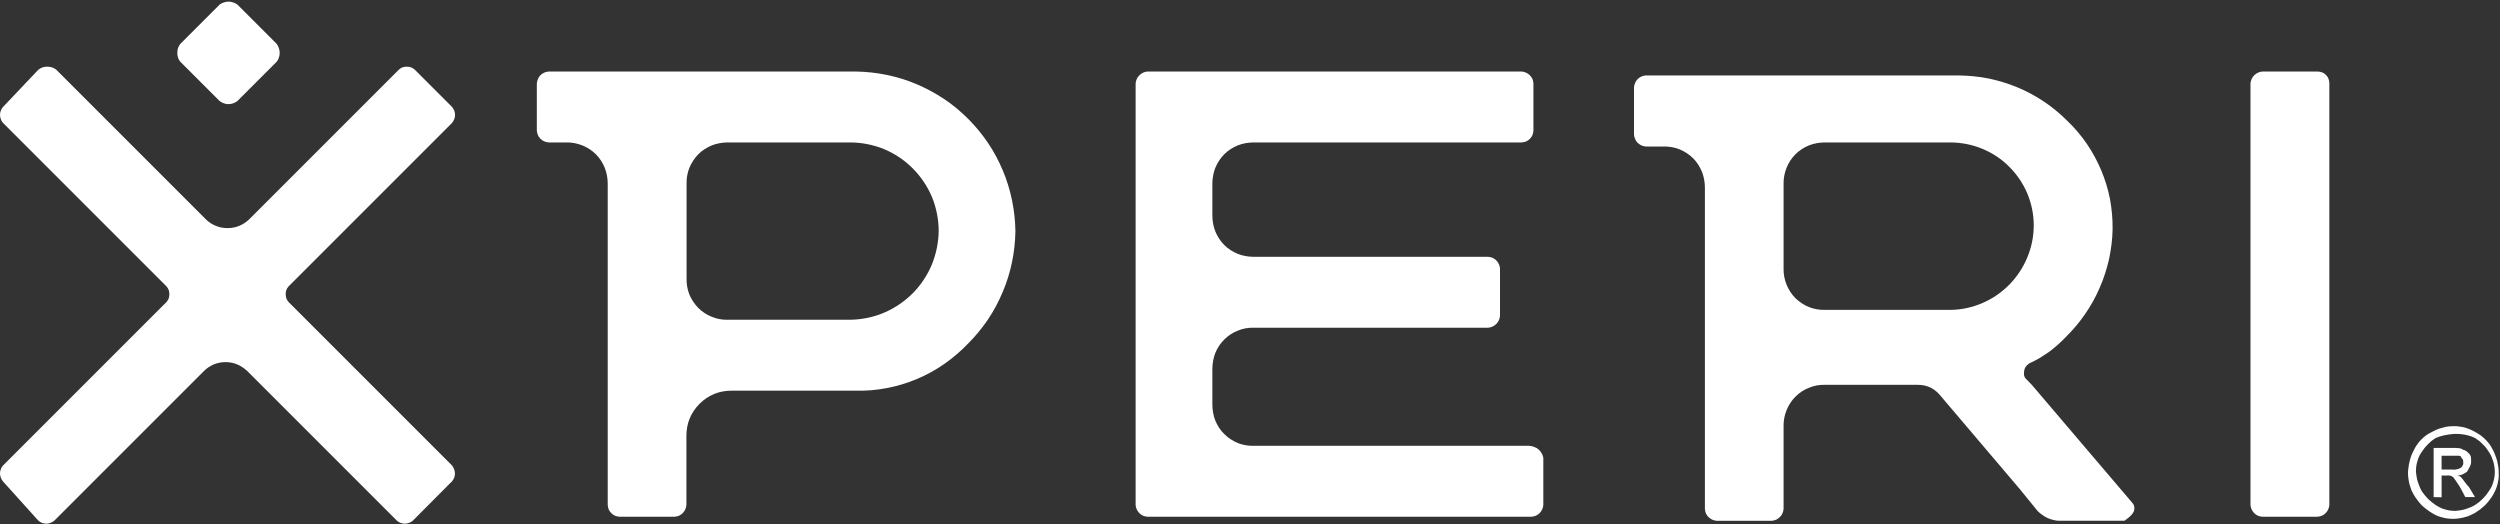
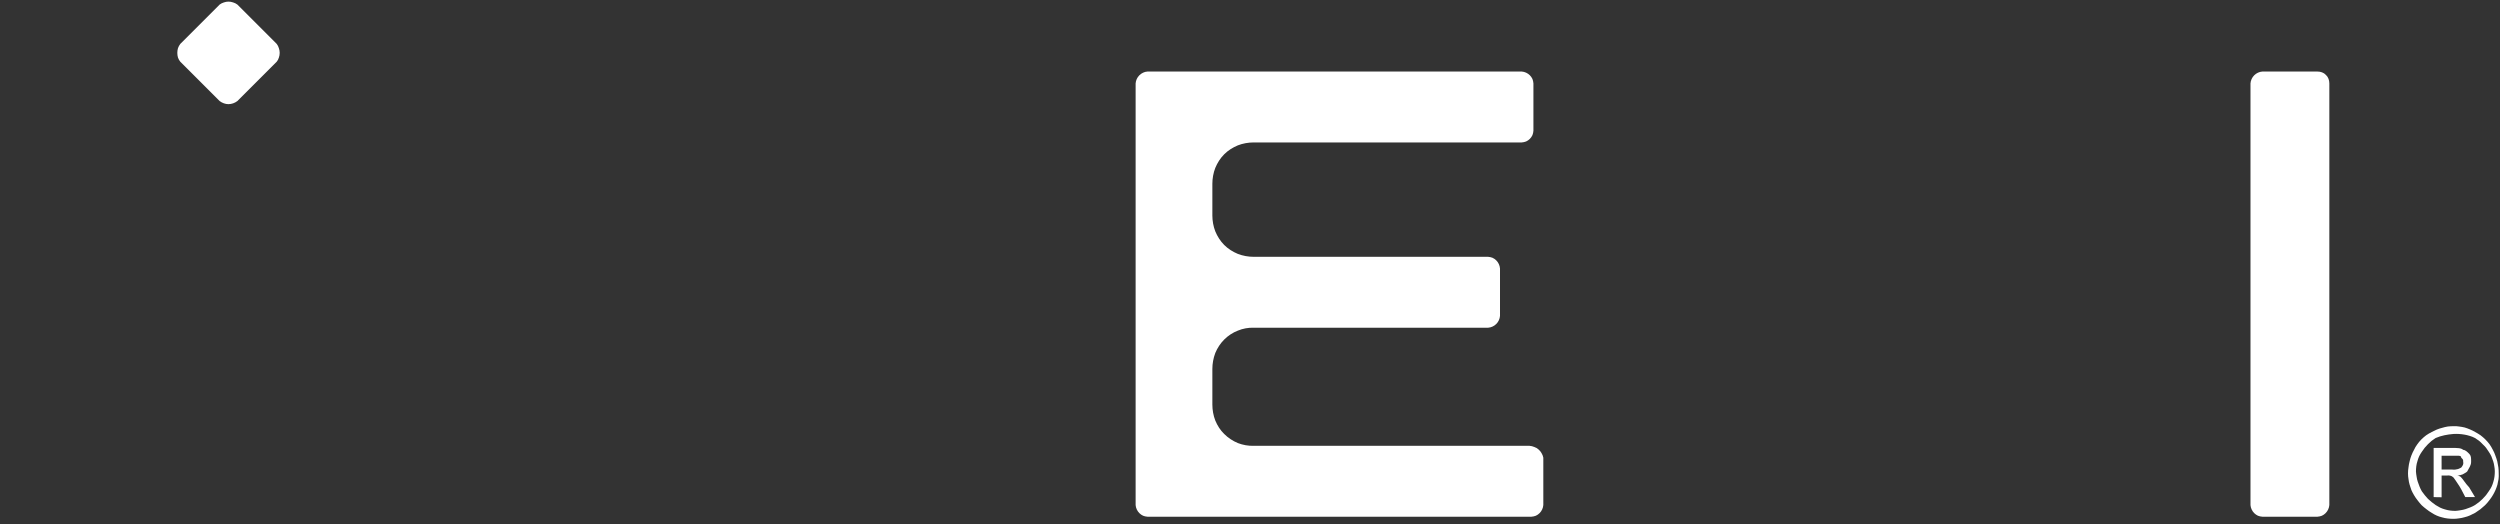
<svg xmlns="http://www.w3.org/2000/svg" version="1.2" viewBox="0 0 1541 323" width="1541" height="323">
  <rect x="0" y="0" width="1541" height="323" fill="#333333" stroke="none" />
  <title>xperi-logo-white-svg</title>
  <style>
		.s0 { fill: #ffffff } 
	</style>
  <g id="xperi-logo">
    <path id="Path_154" class="s0" d="m1431.3 44.6q1.4 0.5 2.4 1.6 1.1 1 1.6 2.4 0.5 1.3 0.5 2.8v259.9q-0.1 1.4-0.7 2.7-0.6 1.3-1.6 2.3-1 1-2.3 1.6-1.3 0.5-2.7 0.6h-34q-1.4-0.1-2.7-0.6-1.3-0.6-2.3-1.6-1-1-1.6-2.3-0.6-1.3-0.7-2.7v-259.9q0.1-1.4 0.7-2.7 0.6-1.3 1.6-2.3 1-1 2.3-1.6 1.3-0.6 2.7-0.7h34q1.5 0 2.8 0.5z" />
    <path id="Path_155" class="s0" d="m171.9 29.7q0.5 1.4 0.5 2.9 0 1.5-0.5 2.9-0.4 1.4-1.3 2.5l-24.3 24.3q-1.2 0.9-2.6 1.4-1.4 0.5-2.9 0.5-1.4 0-2.8-0.5-1.4-0.5-2.6-1.4l-24.3-24.3q-0.9-1.1-1.4-2.5-0.4-1.4-0.4-2.9 0-1.5 0.4-2.9 0.5-1.4 1.4-2.6l24.3-24.3q1.2-0.9 2.6-1.3 1.4-0.5 2.8-0.5 1.5 0 2.9 0.5 1.4 0.4 2.6 1.3l24.3 24.3q0.9 1.2 1.3 2.6z" />
    <path id="Path_156" class="s0" d="m945.7 275.5q1.5 0.5 2.6 1.5 1.2 1 1.9 2.3 0.8 1.3 1.1 2.8v29.2q-0.1 1.4-0.7 2.7-0.6 1.3-1.6 2.3-1 1-2.3 1.6-1.3 0.5-2.7 0.6h-236.7q-1.5-0.1-2.7-0.6-1.3-0.6-2.3-1.6-1-1-1.6-2.3-0.6-1.3-0.7-2.7v-259.9q0.1-1.4 0.7-2.7 0.6-1.3 1.6-2.3 1-1 2.3-1.6 1.2-0.6 2.7-0.7h230.7q1.4 0.1 2.7 0.7 1.3 0.6 2.3 1.6 1 1 1.6 2.3 0.5 1.3 0.6 2.7v29.2q-0.1 1.4-0.6 2.7-0.6 1.3-1.6 2.3-1 1-2.3 1.6-1.3 0.5-2.7 0.6h-165.2c-3.3 0-6.7 0.6-9.8 1.8-3.1 1.3-6 3.1-8.4 5.5-2.4 2.4-4.2 5.3-5.5 8.4-1.2 3.1-1.8 6.5-1.8 9.8v19.5c0 3.3 0.6 6.7 1.8 9.8 1.3 3.1 3.1 6 5.5 8.4 2.4 2.4 5.3 4.2 8.4 5.5 3.1 1.2 6.5 1.8 9.8 1.8h144.5q1.4 0.1 2.7 0.6 1.3 0.6 2.3 1.6 1 1 1.6 2.3 0.6 1.3 0.7 2.7v29.2q-0.1 1.4-0.7 2.7-0.6 1.3-1.6 2.3-1 1-2.3 1.6-1.3 0.6-2.7 0.7h-144.5c-3.3-0.1-6.7 0.5-9.8 1.8-3.1 1.2-6 3.1-8.4 5.5-2.4 2.4-4.2 5.2-5.5 8.3-1.2 3.2-1.8 6.5-1.8 9.9v21.8c0 3.4 0.6 6.8 1.8 9.9 1.3 3.1 3.1 6 5.5 8.3 2.4 2.4 5.3 4.3 8.4 5.6 3.1 1.2 6.5 1.8 9.8 1.7h170q1.5 0.1 2.9 0.7z" />
-     <path id="Path_157" fill-rule="evenodd" class="s0" d="m609 88.1c3.6 5.3 6.6 11 9.1 16.9 2.5 5.9 4.4 12.1 5.7 18.4 1.3 6.3 2 12.6 2.1 19.1-0.1 6.4-0.8 12.8-2.1 19.1-1.3 6.3-3.2 12.4-5.7 18.3-2.5 6-5.5 11.6-9.1 17-3.6 5.3-7.7 10.3-12.2 14.8-4.5 4.7-9.4 8.9-14.7 12.6-5.3 3.7-10.9 6.8-16.9 9.3-5.9 2.5-12.1 4.4-18.5 5.6-6.3 1.2-12.7 1.8-19.2 1.6h-76.5c-3.6 0-7.3 0.6-10.7 2-3.4 1.4-6.5 3.5-9.1 6.1-2.6 2.6-4.7 5.7-6.1 9.1-1.4 3.4-2 7.1-2 10.8v42.5q-0.1 1.4-0.7 2.7-0.6 1.3-1.6 2.3-1 1-2.3 1.6-1.2 0.5-2.7 0.6h-34q-1.4-0.1-2.7-0.6-1.3-0.6-2.3-1.6-1-1-1.6-2.3-0.5-1.3-0.6-2.8v-197.9c0-3.4-0.6-6.7-1.8-9.8-1.3-3.2-3.1-6-5.5-8.4-2.4-2.4-5.2-4.2-8.4-5.5-3.1-1.2-6.5-1.9-9.8-1.8h-10.9q-1.5-0.1-2.8-0.7-1.3-0.5-2.3-1.6-1-1-1.5-2.2-0.6-1.3-0.7-2.8v-29.1q0.1-1.4 0.7-2.7 0.5-1.3 1.5-2.3 1-1 2.3-1.6 1.3-0.6 2.8-0.7h189.4c6.4 0.1 12.8 0.8 19.1 2.1 6.3 1.3 12.4 3.2 18.3 5.7 5.9 2.5 11.6 5.6 16.9 9.1 5.4 3.6 10.3 7.7 14.9 12.3 4.5 4.5 8.6 9.5 12.2 14.8zm-64.2 104.7c6.6-2.8 12.5-6.8 17.6-11.8 5.1-5.1 9.1-11.1 11.9-17.7 2.7-6.6 4.2-13.7 4.3-20.8 0-7.2-1.4-14.3-4.1-21-2.8-6.6-6.8-12.6-11.9-17.7-5-5.1-11.1-9.1-17.7-11.9-6.7-2.7-13.8-4.1-21-4.1h-75.3c-3.3 0-6.7 0.6-9.8 1.8-3.1 1.3-6 3.1-8.4 5.5-2.3 2.4-4.2 5.3-5.5 8.4-1.2 3.1-1.8 6.5-1.7 9.8v58.3c-0.1 3.4 0.5 6.7 1.7 9.9 1.3 3.1 3.2 5.9 5.5 8.3 2.4 2.4 5.3 4.3 8.4 5.5 3.1 1.3 6.5 1.9 9.8 1.8h75.3c7.2-0.1 14.3-1.5 20.9-4.3z" />
-     <path id="Path_158" class="s0" d="m280.1 289.7q0.4 1.4 0.3 3-0.2 1.5-1 2.9-0.7 1.3-2 2.3l-23 23.1q-1 0.9-2.3 1.3-1.2 0.5-2.6 0.5-1.3 0-2.6-0.5-1.2-0.4-2.2-1.3l-92.3-92.3c-1.8-1.7-3.9-3.1-6.2-4.1-2.3-0.9-4.7-1.4-7.2-1.4-2.5 0-4.9 0.5-7.2 1.4-2.3 1-4.4 2.4-6.1 4.1l-92.3 92.3q-1 0.8-2.3 1.3-1.2 0.5-2.6 0.5-1.3 0-2.6-0.5-1.2-0.5-2.2-1.3l-21.9-24.3q-0.9-1-1.3-2.3-0.5-1.2-0.5-2.6 0-1.3 0.5-2.6 0.4-1.2 1.3-2.2l100.8-100.8q0.9-1 1.4-2.3 0.4-1.2 0.4-2.6 0-1.3-0.4-2.5-0.5-1.3-1.4-2.3l-100.8-100.8q-0.9-1-1.3-2.3-0.5-1.2-0.5-2.6 0-1.3 0.5-2.6 0.4-1.2 1.3-2.2l21.9-23.1q1.2-0.9 2.6-1.4 1.4-0.4 2.8-0.4 1.5 0 2.9 0.4 1.4 0.5 2.6 1.4l92.3 92.3c1.7 1.7 3.8 3.1 6.1 4 2.3 1 4.8 1.4 7.2 1.4 2.5 0 5-0.4 7.3-1.4 2.2-0.9 4.3-2.3 6.1-4l92.3-92.3q1-0.9 2.2-1.4 1.3-0.4 2.6-0.4 1.4 0 2.6 0.4 1.3 0.5 2.3 1.4l23.1 23.1q0.8 1 1.3 2.2 0.5 1.3 0.5 2.6 0 1.4-0.5 2.6-0.5 1.3-1.3 2.3l-100.8 100.8q-0.9 1-1.4 2.2-0.4 1.3-0.4 2.6 0 1.4 0.4 2.6 0.5 1.3 1.4 2.3l100.8 100.8q0.9 1.2 1.4 2.7z" />
-     <path id="Path_159" fill-rule="evenodd" class="s0" d="m1309.5 321h-40.1q-1.9 0-3.7-0.5-1.8-0.4-3.6-1.2-1.7-0.8-3.2-1.9-1.6-1.1-2.9-2.4l-10.9-13.4-48.5-57.1q-1.3-1.7-2.9-3.1-1.6-1.4-3.5-2.4-1.9-0.9-4-1.4-2.1-0.4-4.2-0.4h-57.1c-3.4-0.1-6.7 0.5-9.8 1.8-3.2 1.2-6 3.1-8.4 5.5-2.4 2.4-4.2 5.2-5.5 8.4-1.2 3.1-1.9 6.4-1.8 9.8v51q-0.1 1.4-0.7 2.7-0.5 1.3-1.6 2.3-1 1-2.2 1.6-1.3 0.6-2.8 0.7h-34q-1.4-0.1-2.7-0.7-1.3-0.6-2.3-1.6-1-1-1.6-2.3-0.5-1.3-0.6-2.7v-198c0-3.3-0.6-6.7-1.8-9.8-1.3-3.1-3.1-6-5.5-8.4-2.4-2.3-5.2-4.2-8.4-5.5-3.1-1.2-6.5-1.8-9.8-1.7h-10.9q-1.5-0.1-2.8-0.7-1.2-0.6-2.3-1.6-1-1-1.5-2.3-0.6-1.3-0.7-2.7v-29.2q0.1-1.4 0.7-2.7 0.5-1.3 1.5-2.3 1-1 2.3-1.6 1.3-0.6 2.7-0.7h193.1c6.2 0.1 12.4 0.7 18.4 1.9 6.1 1.3 12 3.1 17.8 5.5 5.7 2.4 11.1 5.3 16.3 8.8 5.1 3.4 9.9 7.4 14.3 11.8 4.5 4.3 8.5 9 12 14.1 3.5 5.2 6.5 10.6 8.9 16.4 2.4 5.7 4.2 11.6 5.4 17.7 1.1 6.1 1.7 12.3 1.6 18.6-0.1 6.2-0.9 12.4-2.2 18.5-1.4 6.1-3.3 12-5.8 17.7-2.5 5.7-5.5 11.2-9.1 16.3-3.5 5.1-7.6 9.9-12 14.2q-2.4 2.5-4.9 4.7-2.6 2.3-5.3 4.3-2.8 1.9-5.7 3.7-2.9 1.7-6 3.1-0.8 0.4-1.5 1.1-0.7 0.6-1.2 1.4-0.5 0.8-0.7 1.7-0.2 1-0.2 1.9-0.1 0.5 0 1 0 0.5 0.2 1 0.1 0.4 0.4 0.9 0.2 0.4 0.6 0.7l3.6 3.7 62 72.8q0.3 0.4 0.6 0.8 0.2 0.5 0.4 0.9 0.1 0.5 0.2 1 0 0.5 0 1c0 2.4-2.5 4.8-6.1 7.3zm-87.3-134.3c6.2-2.7 11.8-6.6 16.5-11.4 4.7-4.9 8.5-10.6 11-16.8 2.6-6.3 3.9-12.9 3.9-19.7 0-6.7-1.4-13.3-3.9-19.4-2.6-6.2-6.4-11.8-11.1-16.5-4.7-4.8-10.3-8.5-16.5-11.1-6.2-2.6-12.8-3.9-19.4-4h-77.8c-3.4 0-6.7 0.6-9.8 1.8-3.2 1.3-6 3.1-8.4 5.5-2.4 2.4-4.2 5.2-5.5 8.4-1.2 3.1-1.9 6.5-1.8 9.8v52.3c-0.1 3.3 0.6 6.7 1.8 9.8 1.3 3.1 3.1 6 5.5 8.4 2.4 2.3 5.2 4.2 8.4 5.5 3.1 1.2 6.4 1.8 9.8 1.7h77.8c6.7-0.1 13.3-1.6 19.5-4.3z" />
    <g id="Group_15879">
      <path id="Path_160" fill-rule="evenodd" class="s0" d="m1512.3 262.7q1.7-0.1 3.5 0.2 1.7 0.2 3.4 0.6 1.7 0.5 3.3 1.2 1.7 0.7 3.2 1.6 1.7 0.9 3.3 2 1.6 1.2 3 2.6 1.4 1.4 2.6 3 1.1 1.6 2 3.4 0.9 1.6 1.5 3.4 0.7 1.8 1.2 3.6 0.4 1.9 0.7 3.8 0.2 1.8 0.2 3.7 0.1 1.8-0.1 3.5-0.3 1.8-0.7 3.5-0.5 1.7-1.2 3.3-0.7 1.6-1.6 3.1-1 1.7-2.2 3.2-1.2 1.6-2.6 3-1.4 1.3-2.9 2.5-1.6 1.2-3.2 2.2-1.6 0.9-3.2 1.6-1.6 0.7-3.3 1.1-1.7 0.5-3.4 0.7-1.8 0.3-3.5 0.3-1.8 0-3.5-0.2-1.8-0.2-3.5-0.7-1.7-0.4-3.3-1.1-1.6-0.7-3.1-1.7-1.7-1-3.2-2.2-1.6-1.2-3-2.5-1.3-1.4-2.5-3-1.2-1.5-2.2-3.2-0.9-1.5-1.6-3.1-0.6-1.7-1.1-3.3-0.5-1.7-0.7-3.5-0.3-1.7-0.3-3.5 0-1.9 0.3-3.7 0.2-1.9 0.7-3.8 0.4-1.8 1.1-3.6 0.7-1.8 1.6-3.4 0.8-1.8 2-3.4 1.1-1.6 2.5-3 1.4-1.4 3-2.6 1.6-1.1 3.4-2 1.5-0.8 3.1-1.5 1.7-0.7 3.4-1.1 1.6-0.5 3.4-0.8 1.7-0.2 3.5-0.2zm0 4.8q-1.4 0.1-2.8 0.3-1.4 0.2-2.8 0.5-1.4 0.3-2.7 0.7-1.3 0.4-2.7 1-1.2 0.8-2.4 1.7-1.2 1-2.3 2.1-1 1-2 2.2-0.9 1.2-1.8 2.5-0.9 1.3-1.6 2.7-0.7 1.5-1.1 3.1-0.5 1.5-0.7 3.1-0.2 1.6-0.2 3.2 0.1 1.6 0.4 3.2 0.2 1.6 0.7 3.1 0.5 1.5 1.1 3 0.6 1.5 1.4 2.9 0.9 1.2 1.8 2.4 1 1.2 2 2.3 1.1 1 2.3 2 1.2 0.9 2.4 1.8 1.4 0.9 2.8 1.6 1.5 0.7 3 1.1 1.6 0.5 3.2 0.7 1.6 0.2 3.2 0.2 1.6-0.1 3.2-0.4 1.5-0.2 3.1-0.7 1.5-0.5 3-1.1 1.5-0.6 2.8-1.4 1.3-0.9 2.5-1.8 1.2-1 2.2-2 1.1-1.1 2.1-2.3 0.9-1.2 1.7-2.4 1-1.4 1.7-2.8 0.7-1.5 1.1-3 0.5-1.6 0.7-3.2 0.2-1.6 0.2-3.2 0-1.6-0.3-3.2-0.2-1.6-0.7-3.1-0.5-1.6-1.1-3-0.7-1.5-1.6-2.8-0.8-1.3-1.7-2.5-1-1.2-2.1-2.2-1-1.1-2.2-2.1-1.2-0.9-2.5-1.7-1.5-0.8-3.2-1.3-1.6-0.5-3.3-0.8-1.7-0.3-3.4-0.4-1.7-0.1-3.4 0zm-12.2 38.9v-30.3h11c3.6 0 6 0 7.2 1.2 1.3 0 2.5 1.2 3.7 2.4 1.2 1.2 1.2 2.4 1.2 4.9 0 2.4-1.2 3.6-2.4 6q-0.6 0.6-1.4 1-0.7 0.5-1.4 0.8-0.8 0.3-1.6 0.5-0.9 0.1-1.7 0.2 0.3 0 0.7 0.1 0.3 0.1 0.6 0.3 0.3 0.1 0.6 0.3 0.3 0.2 0.5 0.5c1.2 1.2 2.5 3.6 4.9 6.1l3.6 6h-6l-2.5-4.8q-0.5-1-1.1-1.9-0.6-0.9-1.2-1.8-0.6-1-1.2-1.8-0.7-0.9-1.3-1.8-0.4-0.4-0.8-0.6-0.4-0.3-0.9-0.4-0.5-0.2-1-0.2-0.5-0.1-1 0h-3.6v13.4c0 0-4.9 0-4.9-0.1zm4.9-17h6.1q0.7 0.1 1.5 0.1 0.8 0 1.6-0.2 0.8-0.1 1.5-0.4 0.8-0.3 1.4-0.7 0.4-0.4 0.6-0.8 0.3-0.4 0.5-0.9 0.1-0.5 0.2-1 0-0.5-0.1-1c0-1.2 0-1.2-1.2-2.4 0-1.2-1.2-1.2-2.4-1.2h-9.7z" />
    </g>
  </g>
</svg>